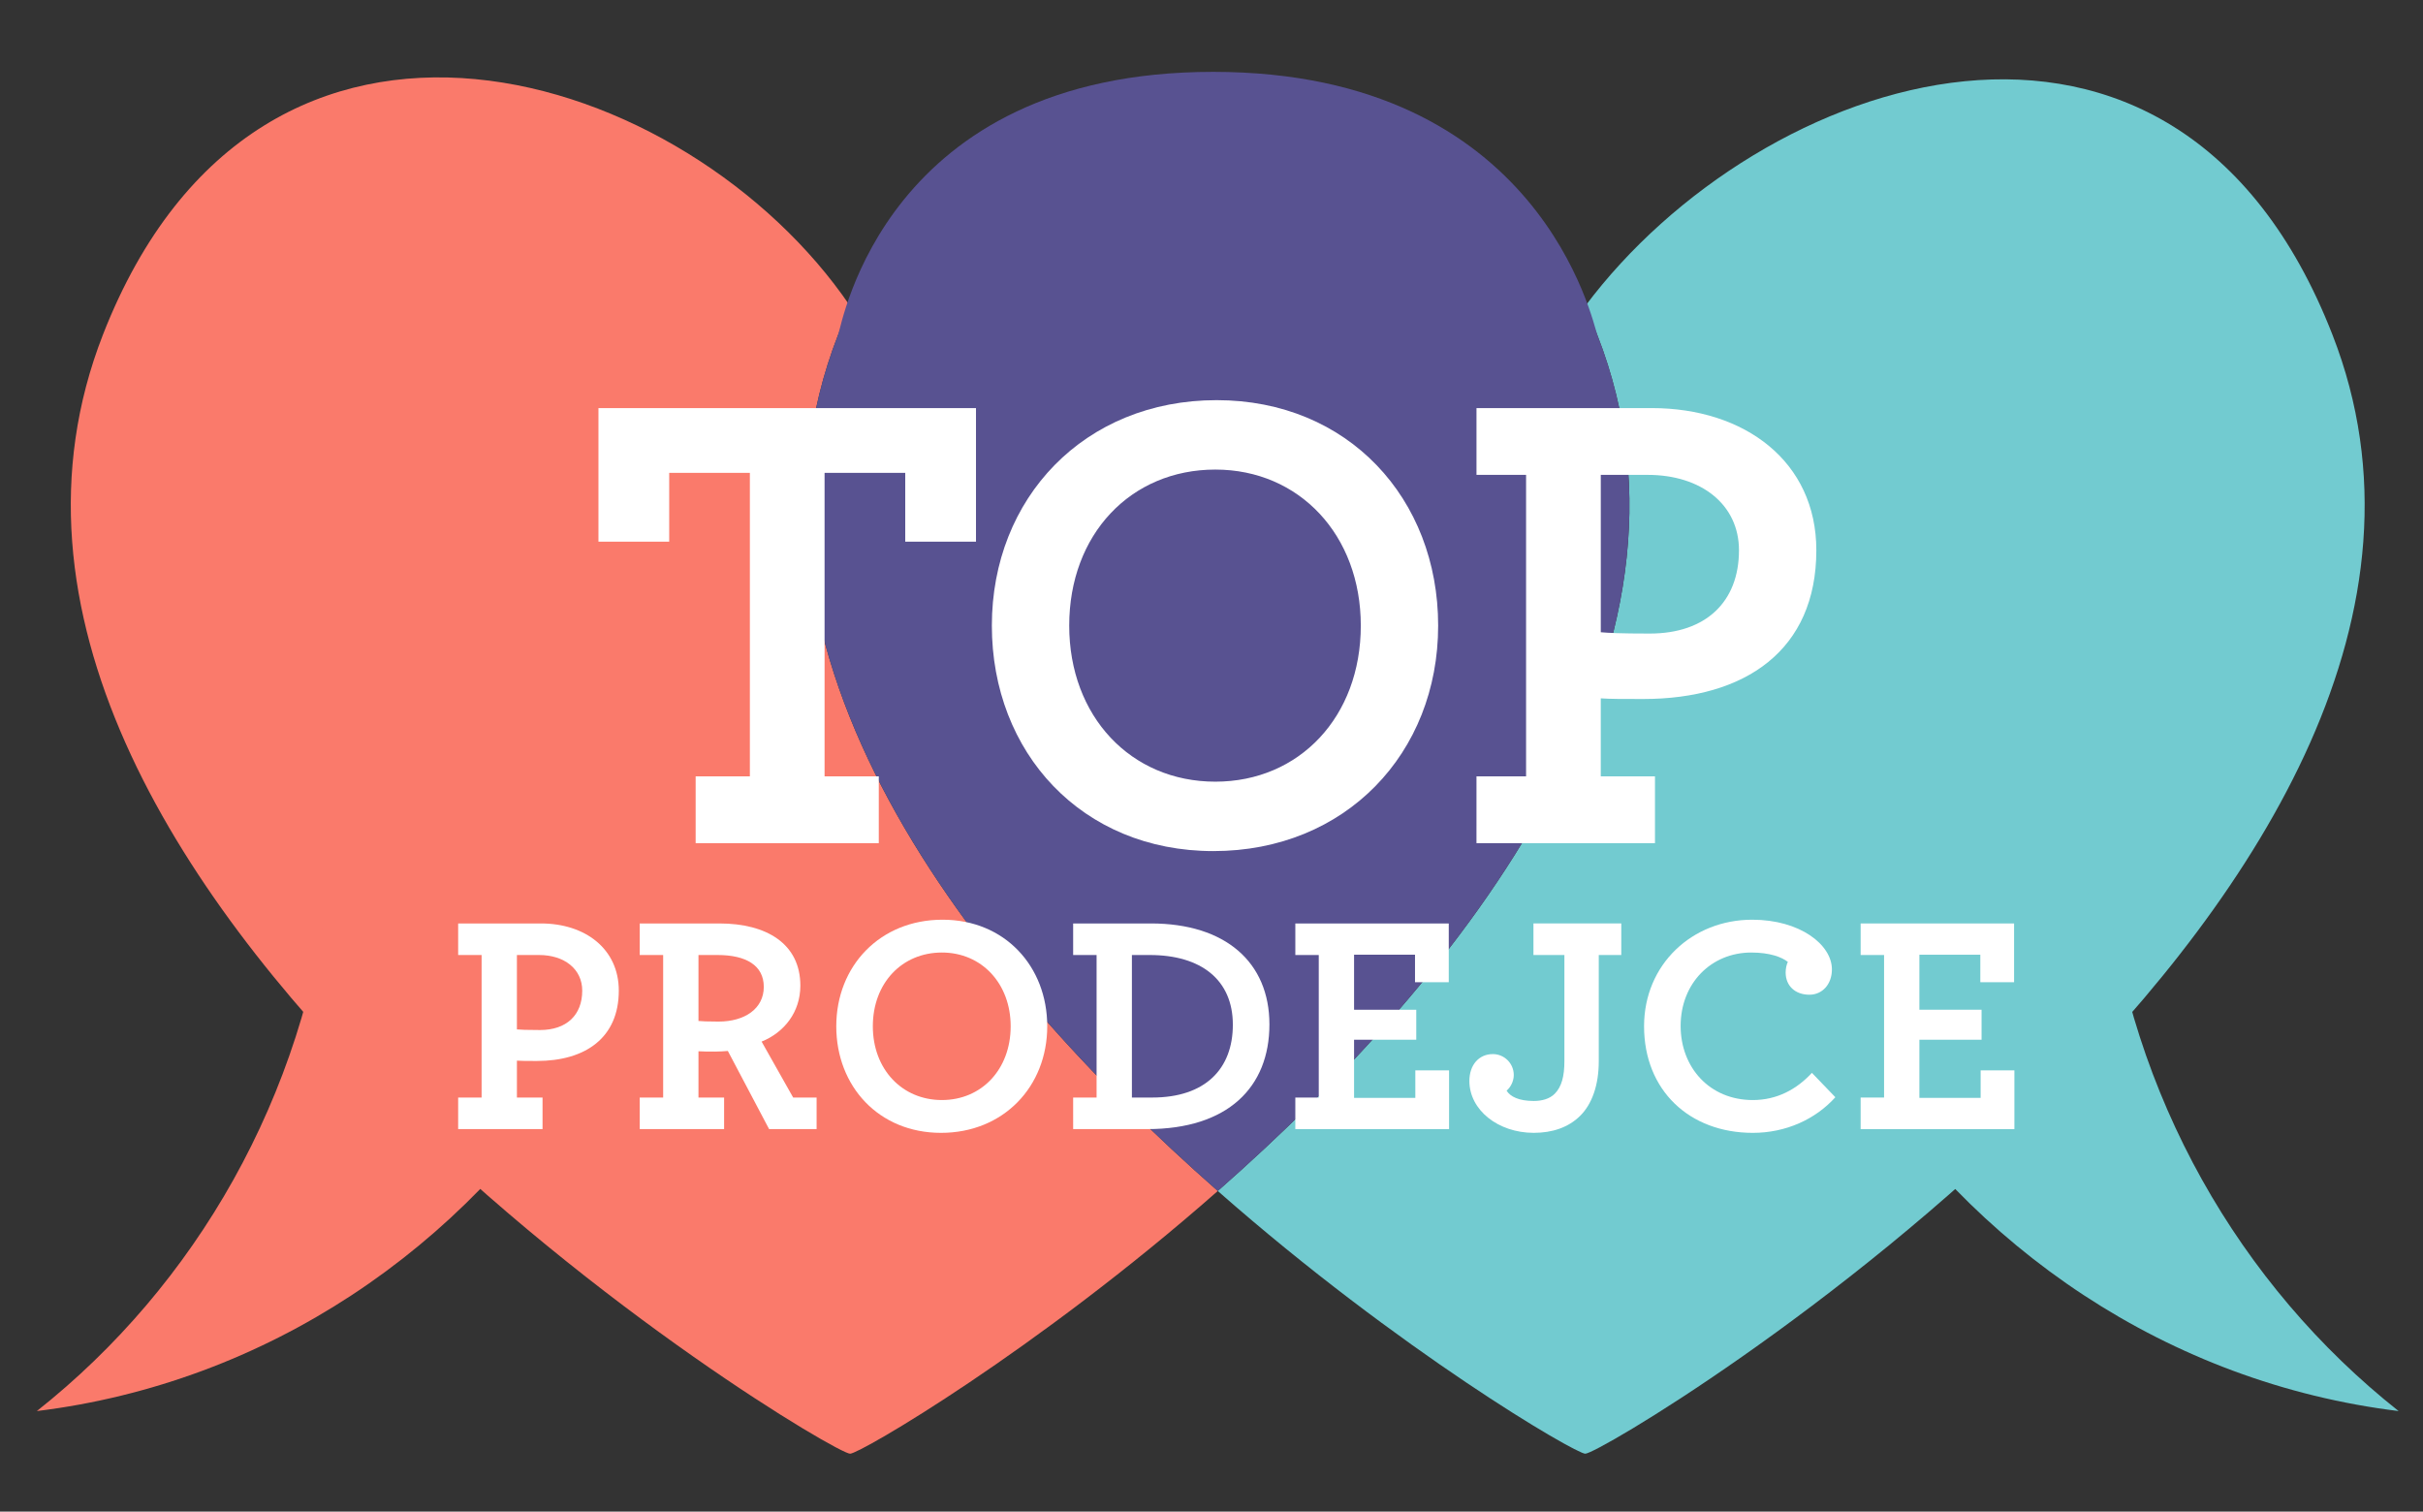
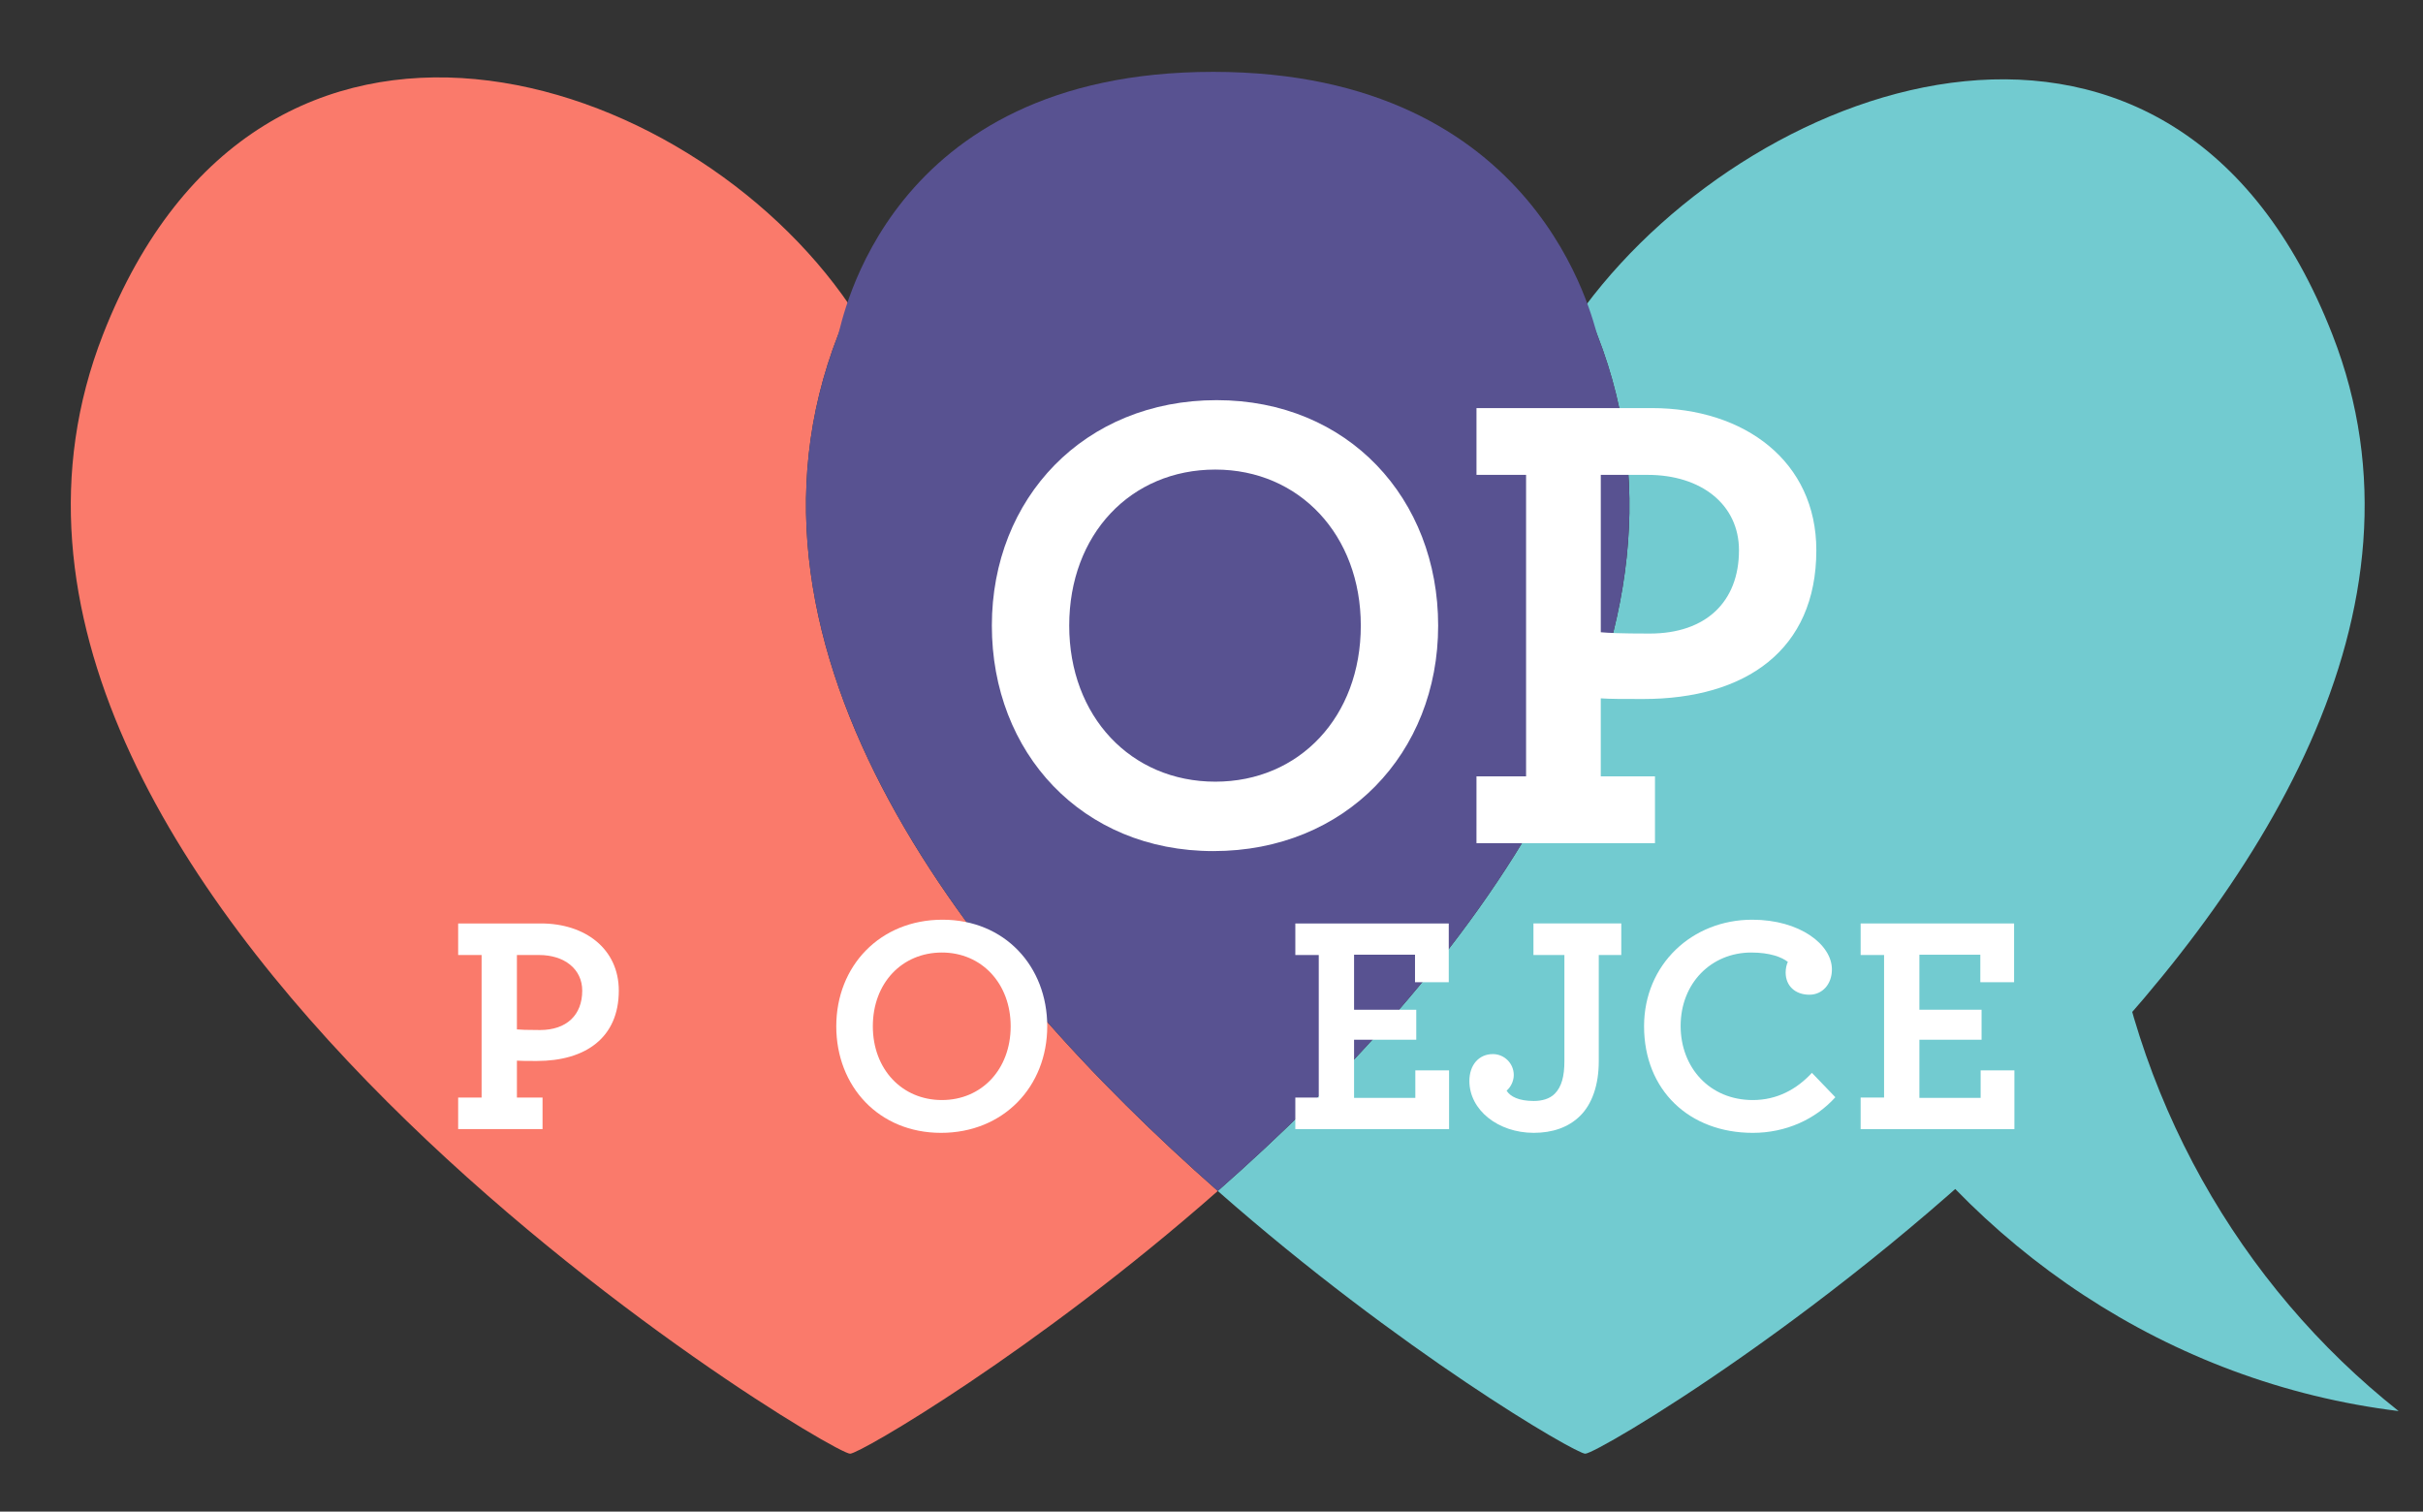
<svg xmlns="http://www.w3.org/2000/svg" version="1.1" id="Vrstva_1" x="0px" y="0px" width="428px" height="267px" viewBox="104.137 147.138 428 267" enable-background="new 104.137 147.138 428 267" xml:space="preserve">
  <rect x="104.137" y="147.138" width="428" height="267" fill="#333333" stroke="none" />
  <g>
    <path fill="#FA7A6B" d="M252.185,206.258c0.712-1.814,1.47-3.525,2.238-5.219c-0.044,0.053-0.087,0.104-0.125,0.157   c-28.564-42.056-104.012-66.521-131.979,5.062C84.213,303.933,250.255,403.914,254.3,403.914c1.74,0,32.784-18.098,64.948-46.406   C275.799,319.267,230.287,262.385,252.185,206.258z" />
    <path fill="#72CBD0" d="M516.14,206.258c-27.915-71.582-101.313-46.119-131.979-5.062c-0.04-0.062-0.09-0.12-0.131-0.181   c0.77,1.697,1.529,3.418,2.241,5.242c21.926,56.128-23.573,113.01-67.023,151.25c32.161,28.312,63.191,46.406,64.913,46.406   C388.254,403.914,554.302,303.933,516.14,206.258z" />
    <path fill="#585291" d="M386.274,206.258c-0.712-1.823-9.873-46.428-67.854-46.428c-57.979,0-65.522,44.613-66.234,46.428   c-21.898,56.128,23.611,113.01,67.063,151.25C362.7,319.267,408.199,262.385,386.274,206.258z" />
  </g>
  <g>
-     <path fill="#FA7A6B" d="M110.645,396.381c40.558-4.981,75.523-28.729,96.61-62.597c-13.859-9.62-29.691-20.59-44.94-31.119   C158.002,340.802,138.692,374.188,110.645,396.381z" />
    <path fill="#72CBD0" d="M527.829,396.381c-40.556-4.981-75.523-28.729-96.61-62.597c13.863-9.62,29.692-20.59,44.943-31.119   C480.472,340.802,499.784,374.188,527.829,396.381z" />
  </g>
  <g enable-background="new    ">
-     <path fill="#FFFFFF" d="M227.017,284.272h9.577v-53.606h-14.249v12.146h-12.497V219.22h66.688v23.592h-12.497v-12.146H249.79   v53.606h9.577v11.796h-32.351L227.017,284.272L227.017,284.272z" />
    <path fill="#FFFFFF" d="M279.339,257.645c0-22.541,16.352-39.826,39.709-39.826c23.24,0,39.125,17.402,39.125,39.826   c0,22.54-16.352,39.825-39.709,39.825C295.222,297.47,279.339,280.068,279.339,257.645z M344.509,257.645   c0-16.001-10.862-27.563-25.694-27.563c-14.949,0-25.811,11.445-25.811,27.563c0,16,10.861,27.563,25.811,27.563   C333.645,285.207,344.509,273.762,344.509,257.645z" />
-     <path fill="#FFFFFF" d="M364.944,284.272h8.76v-53.257h-8.76V219.22h30.949c16.469,0,29.082,9.46,29.082,25.109   c0,17.636-12.496,26.278-30.601,26.278c-3.621,0-5.84,0-7.475-0.117v13.781h9.576v11.796h-31.533L364.944,284.272L364.944,284.272z    M411.311,244.33c0-8.059-6.658-13.313-16.117-13.313h-8.293v27.797c1.402,0.116,3.27,0.232,8.643,0.232   C405.471,259.046,411.311,253.439,411.311,244.33z" />
+     <path fill="#FFFFFF" d="M364.944,284.272h8.76v-53.257h-8.76V219.22h30.949c16.469,0,29.082,9.46,29.082,25.109   c0,17.636-12.496,26.278-30.601,26.278c-3.621,0-5.84,0-7.475-0.117v13.781h9.576v11.796h-31.533L364.944,284.272z    M411.311,244.33c0-8.059-6.658-13.313-16.117-13.313h-8.293v27.797c1.402,0.116,3.27,0.232,8.643,0.232   C405.471,259.046,411.311,253.439,411.311,244.33z" />
  </g>
  <g enable-background="new    ">
    <path fill="#FFFFFF" d="M185.066,341.002h4.141v-25.175h-4.141v-5.575h14.63c7.784,0,13.746,4.472,13.746,11.869   c0,8.336-5.907,12.421-14.464,12.421c-1.711,0-2.761,0-3.533-0.055v6.515h4.527v5.575h-14.906V341.002L185.066,341.002z    M206.983,322.121c0-3.81-3.146-6.294-7.619-6.294h-3.919v13.141c0.663,0.055,1.546,0.109,4.085,0.109   C204.222,329.077,206.983,326.427,206.983,322.121z" />
-     <path fill="#FFFFFF" d="M217.136,341.002h4.141v-25.175h-4.141v-5.575h14.077c8.336,0,14.299,3.589,14.299,10.985   c0,4.692-2.871,8.281-6.846,9.882l5.576,9.882h4.141v5.576h-8.392l-7.287-13.802c-0.772,0.056-1.491,0.11-2.208,0.11   c-1.159,0-2.208,0-2.98-0.056V341h4.526v5.576h-14.905L217.136,341.002L217.136,341.002z M239.053,321.458   c0-3.809-3.146-5.631-8.171-5.631h-3.367v11.648c0.663,0.056,1.546,0.11,3.532,0.11   C235.74,327.587,239.053,325.268,239.053,321.458z" />
    <path fill="#FFFFFF" d="M251.857,328.414c0-10.653,7.729-18.824,18.77-18.824c10.986,0,18.494,8.226,18.494,18.824   c0,10.655-7.729,18.825-18.77,18.825C259.365,347.239,251.857,339.014,251.857,328.414z M282.662,328.414   c0-7.563-5.134-13.027-12.146-13.027c-7.066,0-12.201,5.41-12.201,13.027c0,7.563,5.134,13.029,12.201,13.029   C277.528,341.443,282.662,336.033,282.662,328.414z" />
-     <path fill="#FFFFFF" d="M293.698,341.002h4.141v-25.175h-4.141v-5.575h13.747c13.139,0,20.923,6.846,20.923,17.831   c0,11.098-7.342,18.494-21.585,18.494h-13.084L293.698,341.002L293.698,341.002z M307.665,341.002   c9.385,0,14.243-5.079,14.243-12.862c0-7.95-5.631-12.313-14.685-12.313h-3.146v25.175H307.665z" />
    <path fill="#FFFFFF" d="M332.944,341.002h4.14v-25.175h-4.14v-5.575h27.105v10.379h-5.963v-4.857h-10.765v9.716h10.985v5.3h-10.985   v10.27h10.82V336.2h5.962v10.379h-27.161L332.944,341.002L332.944,341.002z" />
    <path fill="#FFFFFF" d="M363.69,338.075c0-2.87,1.712-4.748,4.141-4.748c2.043,0,3.699,1.656,3.699,3.699   c0,1.215-0.663,2.264-1.27,2.761c0.661,1.05,2.151,1.821,4.803,1.821c1.49,0,2.814-0.387,3.698-1.27   c1.215-1.215,1.712-3.093,1.712-5.741v-18.771h-5.467v-5.575h15.515v5.575h-3.977v18.771c0,4.251-1.214,7.563-3.257,9.604   c-2.098,2.099-4.969,3.036-8.226,3.036C368.769,347.239,363.69,343.211,363.69,338.075z" />
    <path fill="#FFFFFF" d="M394.546,328.414c0-10.931,8.502-18.824,19.103-18.824c8.447,0,14.078,4.417,14.078,8.777   c0,2.649-1.712,4.473-3.977,4.473c-2.482,0-4.194-1.546-4.194-3.92c0-0.719,0.166-1.437,0.387-1.878   c-1.049-0.827-3.146-1.655-6.459-1.655c-7.066,0-12.478,5.41-12.478,12.974c0,7.287,5.078,13.084,12.752,13.084   c4.251,0,7.729-1.877,10.436-4.804l4.141,4.307c-3.532,3.92-8.777,6.293-14.575,6.293   C402.551,347.239,394.546,339.731,394.546,328.414z" />
    <path fill="#FFFFFF" d="M432.801,341.002h4.14v-25.175h-4.14v-5.575h27.105v10.379h-5.963v-4.857h-10.765v9.716h10.984v5.3h-10.984   v10.27h10.819V336.2h5.963v10.379h-27.16V341.002z" />
  </g>
</svg>